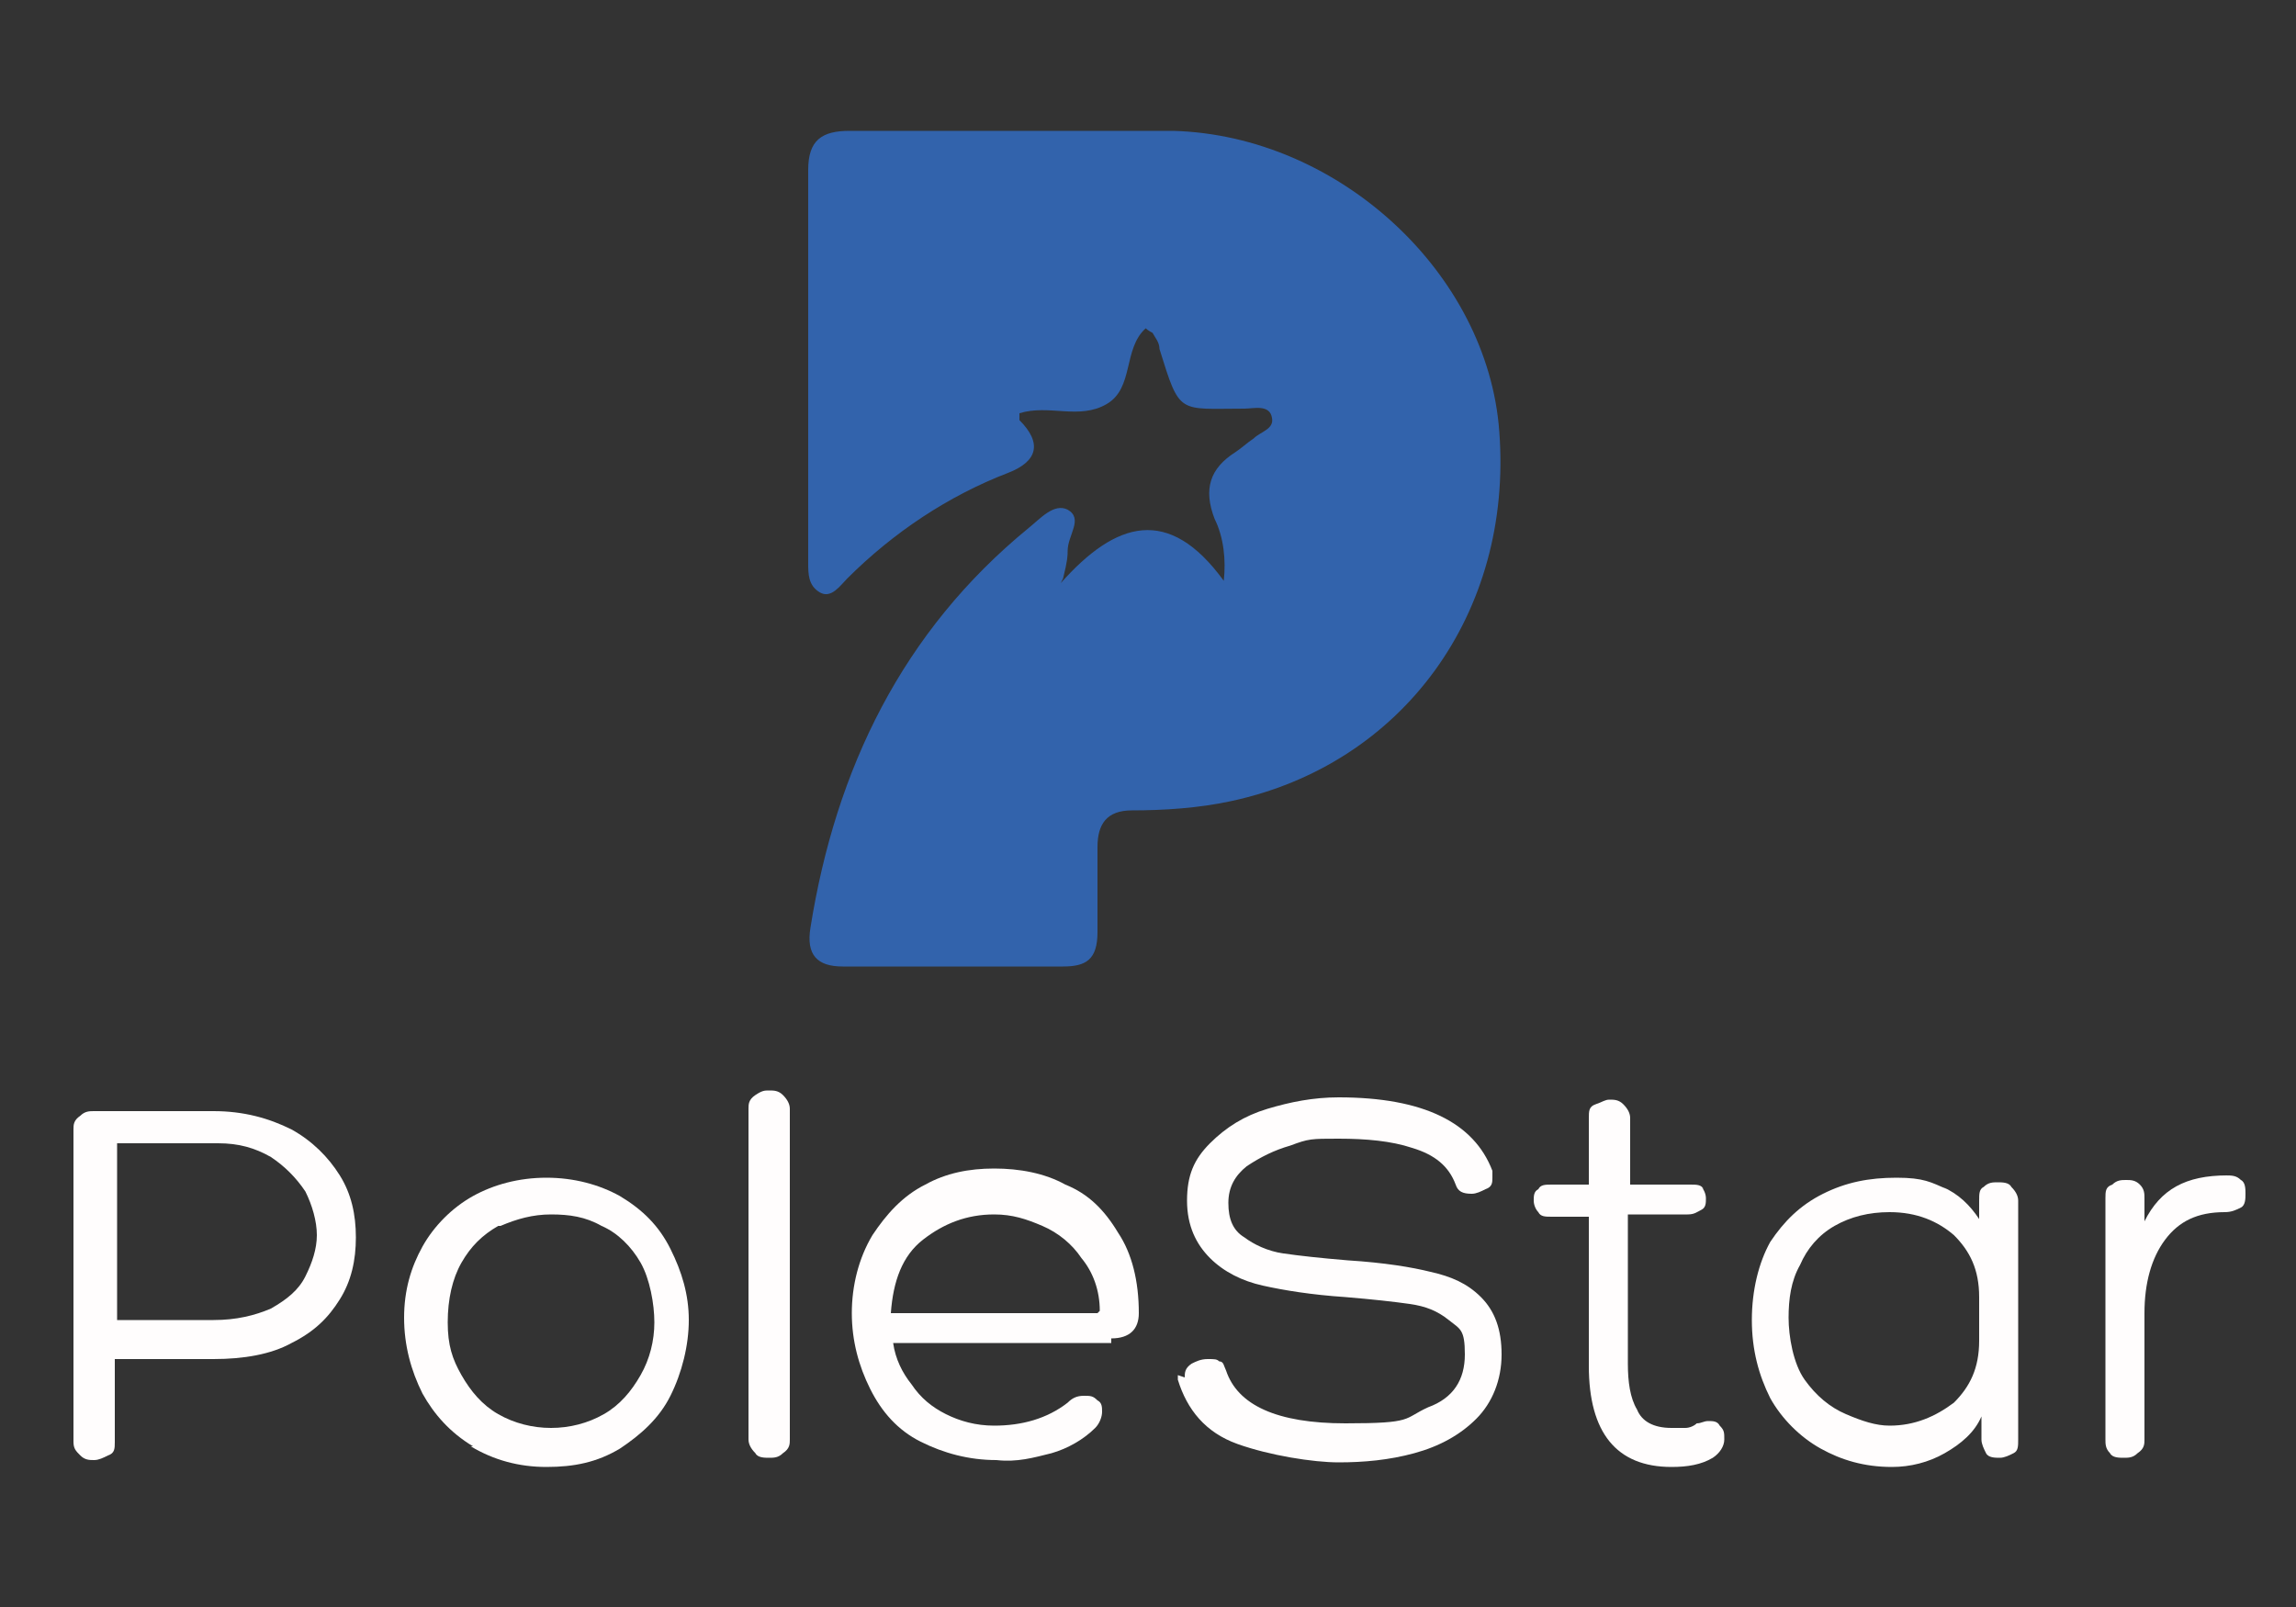
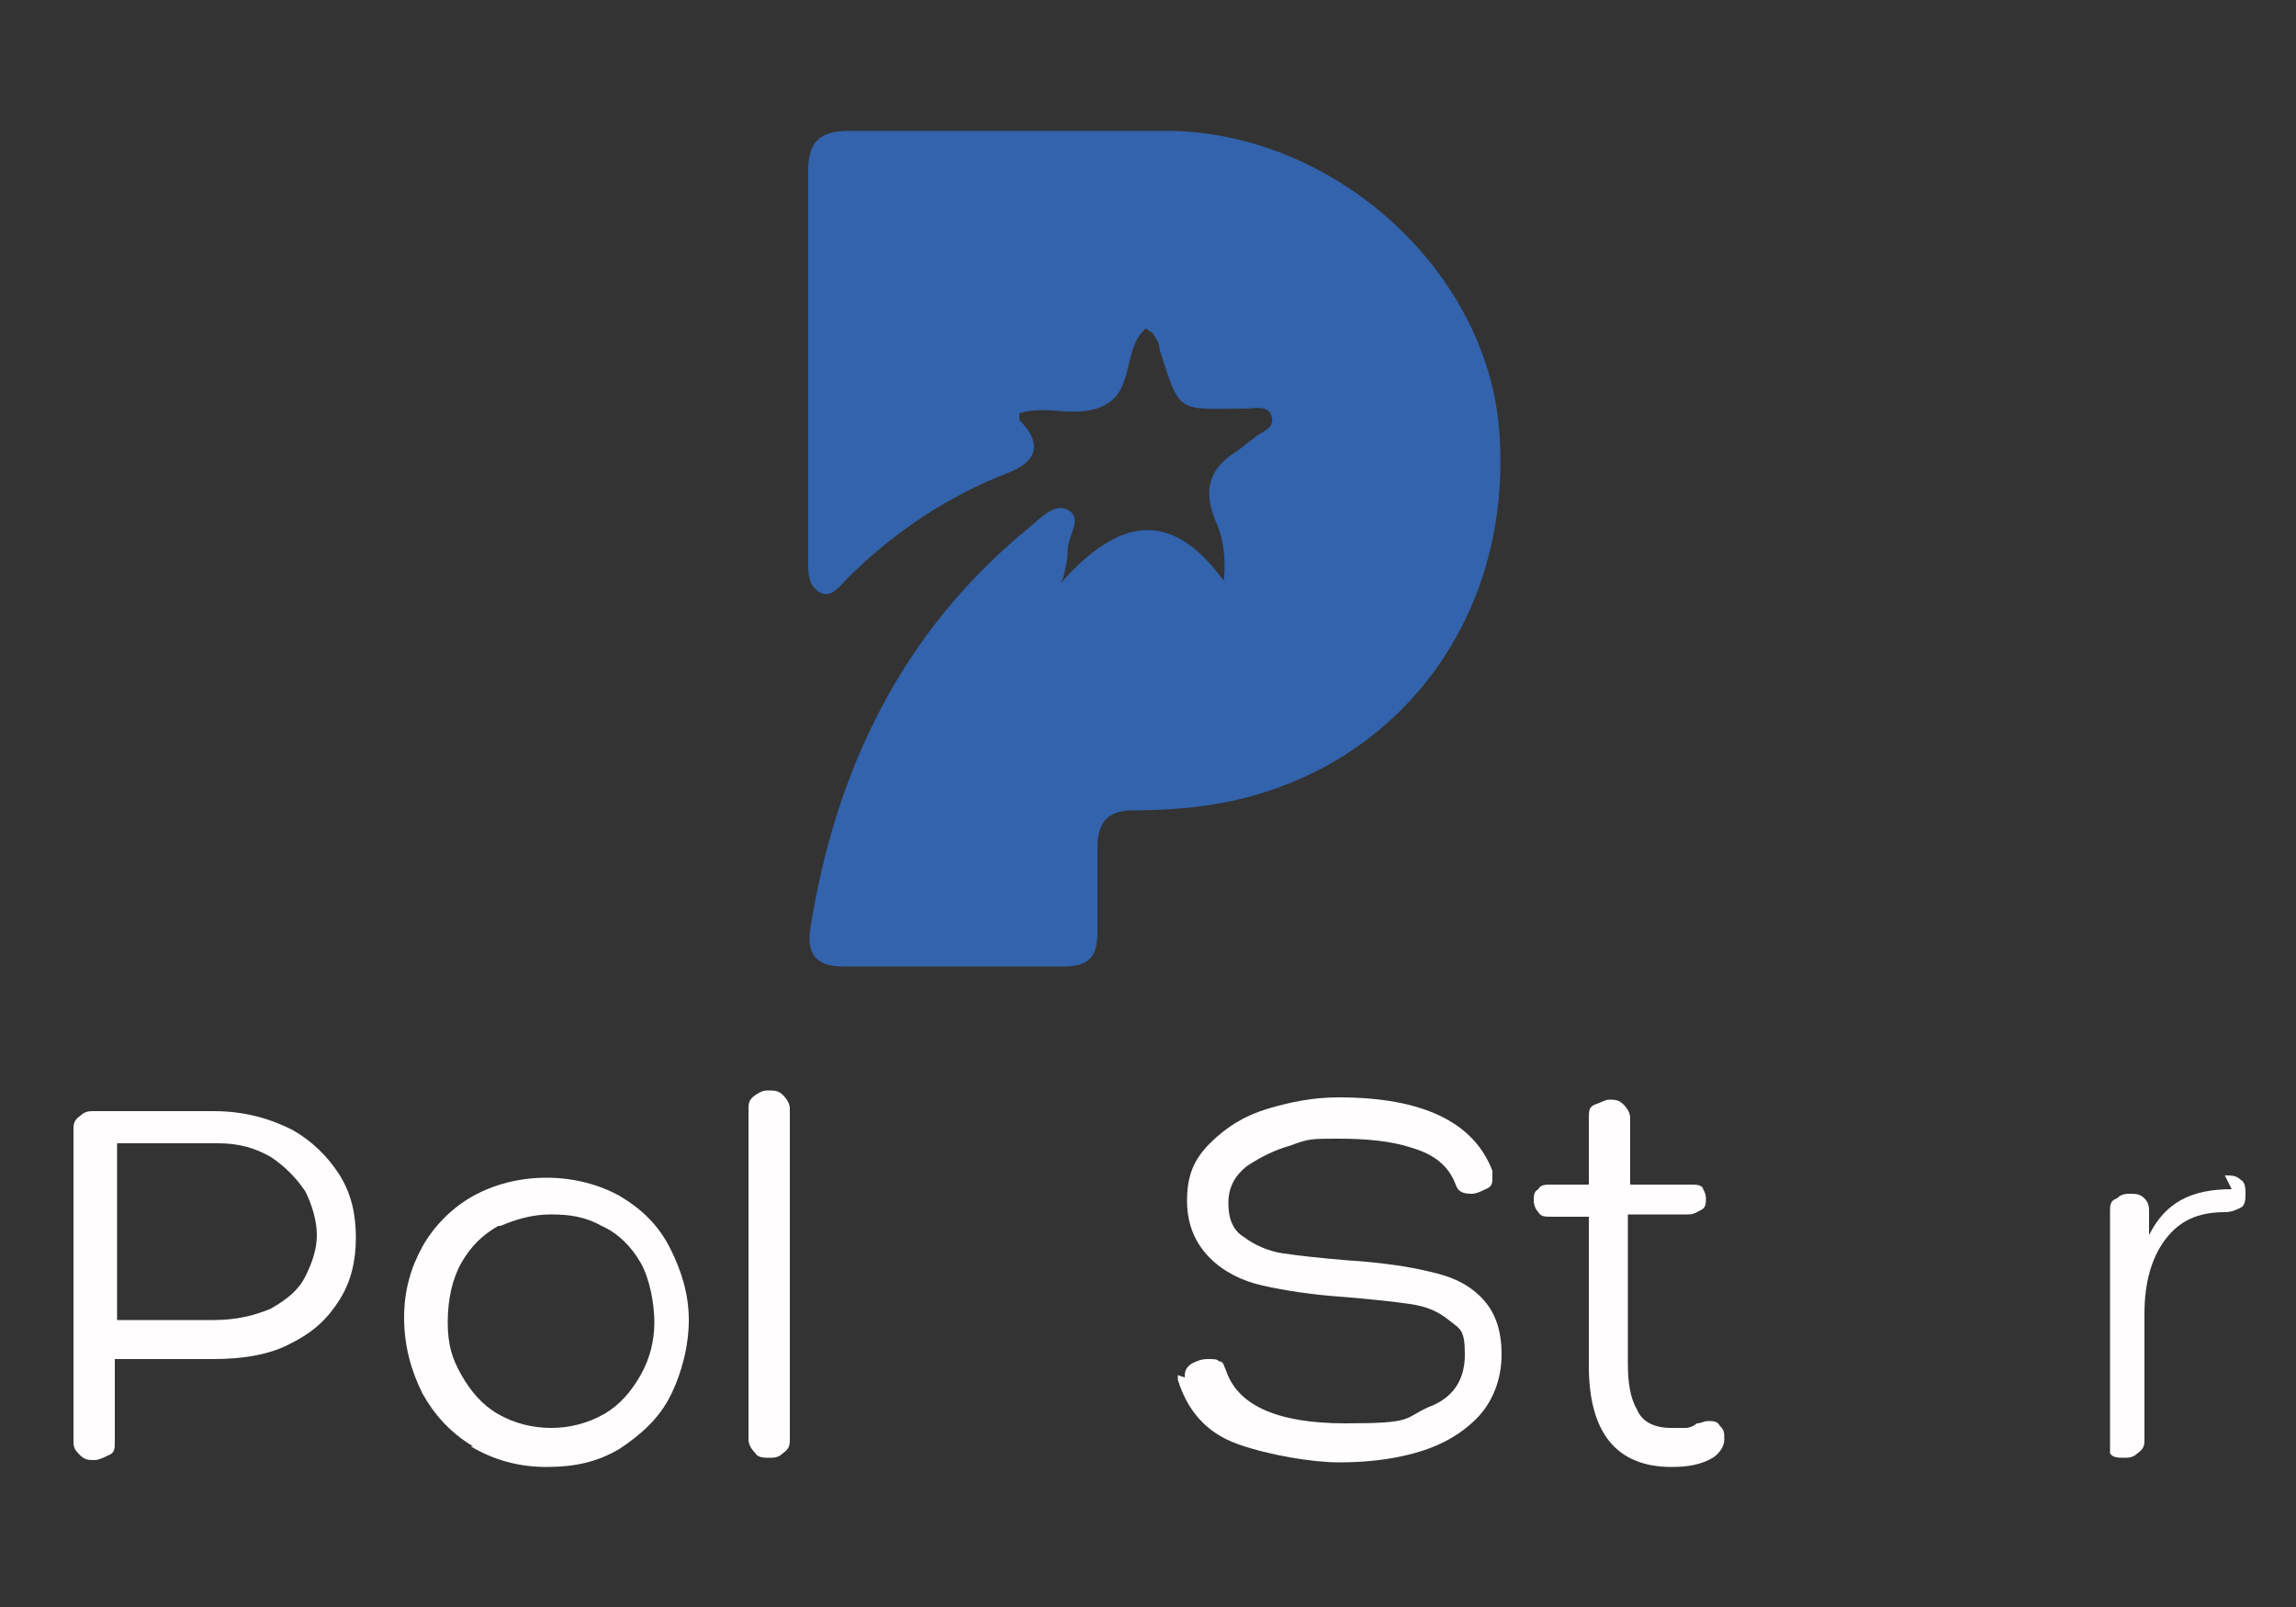
<svg xmlns="http://www.w3.org/2000/svg" version="1.1" viewBox="0 0 100 70">
  <rect x="0" y="0" width="100" height="70" fill="#333333" stroke="none" />
  <defs>
    <style> .cls-1 { fill: #3263ac; } .cls-2 { fill: #fffdfd; } </style>
  </defs>
  <g>
    <g id="_Слой_1" data-name="Слой_1">
      <path class="cls-1" d="M46.2,25.4c2.4-2.7,4.7-3.4,7.1-.1.1-.9,0-1.9-.4-2.7-.5-1.3-.2-2.2.9-2.9.3-.2.5-.4.8-.6.3-.3.9-.4.8-.9-.1-.6-.8-.4-1.2-.4-2.9,0-2.8.3-3.7-2.6,0-.3-.2-.5-.3-.7,0,0-.2-.1-.3-.2-1,.9-.5,2.6-1.7,3.3s-2.5,0-3.8.4c0,.1,0,.3,0,.3,1,1,.8,1.8-.5,2.3-2.6,1-5,2.6-7,4.6-.3.3-.7.9-1.2.6s-.5-.8-.5-1.3c0-5.7,0-11.4,0-17.1,0-1.3.6-1.7,1.8-1.7,4.7,0,9.4,0,14.1,0,7.2.2,13.7,6.2,14.2,13.1.6,7.9-4.2,14.5-11.7,16.1-1.4.3-2.9.4-4.3.4-1.1,0-1.5.6-1.5,1.6,0,1.2,0,2.5,0,3.7s-.5,1.5-1.5,1.5c-3.2,0-6.4,0-9.6,0-1.1,0-1.6-.5-1.4-1.7,1.1-6.9,4-12.9,9.5-17.4.5-.4,1.1-1.1,1.7-.8.7.4,0,1.1,0,1.8,0,.2,0,.4-.2,1.2h0Z" />
      <g>
        <path class="cls-2" d="M5,62.8c0,.3,0,.5-.3.6-.2.1-.4.2-.6.2s-.4,0-.6-.2-.3-.3-.3-.6v-13.6c0-.2,0-.4.3-.6.2-.2.4-.2.6-.2h5.2c1.3,0,2.4.3,3.4.8.9.5,1.6,1.2,2.1,2,.5.8.7,1.7.7,2.7s-.2,1.9-.7,2.7-1.1,1.4-2.1,1.9c-.9.5-2.1.7-3.4.7h-4.3v3.7ZM9.3,57.5c1,0,1.8-.2,2.5-.5.7-.4,1.2-.8,1.5-1.4.3-.6.5-1.2.5-1.8s-.2-1.3-.5-1.9c-.4-.6-.9-1.1-1.5-1.5-.7-.4-1.4-.6-2.3-.6h-4.4v7.7h4.3Z" />
        <path class="cls-2" d="M20.6,63c-1-.6-1.7-1.4-2.2-2.3-.5-1-.8-2.1-.8-3.3s.3-2.2.8-3.1c.5-.9,1.3-1.7,2.2-2.2s2-.8,3.2-.8,2.3.3,3.2.8c1,.6,1.7,1.3,2.2,2.3s.8,2,.8,3.1-.3,2.3-.8,3.3c-.5,1-1.3,1.7-2.2,2.3-1,.6-2,.8-3.2.8s-2.3-.3-3.3-.9ZM21.7,53.4c-.7.4-1.2.9-1.6,1.6-.4.7-.6,1.6-.6,2.6s.2,1.6.6,2.3c.4.7.9,1.3,1.6,1.7.7.4,1.5.6,2.3.6s1.6-.2,2.3-.6c.7-.4,1.2-1,1.6-1.7.4-.7.6-1.5.6-2.3s-.2-1.9-.6-2.6c-.4-.7-1-1.3-1.7-1.6-.7-.4-1.4-.5-2.2-.5s-1.5.2-2.2.5Z" />
        <path class="cls-2" d="M34.1,63.3c-.2.2-.4.2-.6.2s-.5,0-.6-.2c-.2-.2-.3-.4-.3-.6v-14.4c0-.2,0-.4.3-.6s.4-.2.6-.2.4,0,.6.2.3.4.3.6v14.4c0,.2,0,.4-.3.6Z" />
-         <path class="cls-2" d="M48.4,58.5h-9.5c.1.7.4,1.3.8,1.8.4.6.9,1,1.5,1.3.6.3,1.3.5,2.1.5,1.2,0,2.3-.3,3.2-1,.2-.2.4-.3.7-.3s.4,0,.6.2c.2.1.2.3.2.5s-.1.5-.3.7c-.5.5-1.2.9-1.9,1.1-.8.2-1.5.4-2.4.3-1.2,0-2.3-.3-3.3-.8s-1.7-1.3-2.2-2.3c-.5-1-.8-2.1-.8-3.3s.3-2.4.9-3.4c.6-.9,1.3-1.7,2.3-2.2.9-.5,1.9-.7,3-.7s2.2.2,3.1.7c1,.4,1.7,1.1,2.3,2.1.6.9.9,2.1.9,3.5,0,.7-.4,1.1-1.2,1.1ZM47.9,57.1c0-.9-.3-1.7-.8-2.3-.4-.6-1-1.1-1.7-1.4-.7-.3-1.3-.5-2.1-.5-1.2,0-2.2.4-3.1,1.1-.9.7-1.3,1.8-1.4,3.2h9Z" />
        <path class="cls-2" d="M51.6,60c0-.2,0-.4.3-.6.2-.1.4-.2.7-.2s.4,0,.5.1c.2,0,.2.2.3.4.5,1.5,2.2,2.3,5.2,2.3s2.5-.2,3.6-.7c1.1-.4,1.6-1.2,1.6-2.3s-.2-1.1-.7-1.5-1-.6-1.7-.7c-.7-.1-1.6-.2-2.8-.3-1.5-.1-2.7-.3-3.6-.5-.9-.2-1.7-.6-2.3-1.2-.6-.6-1-1.4-1-2.5s.3-1.8,1-2.5,1.5-1.2,2.5-1.5c1-.3,2-.5,3.1-.5,3.7,0,5.9,1.1,6.7,3.2,0,.1,0,.2,0,.3,0,.2,0,.4-.3.5-.2.1-.4.2-.6.2-.4,0-.6-.1-.7-.4-.3-.8-.9-1.3-1.9-1.6-.9-.3-2-.4-3.2-.4s-1.3,0-2.1.3c-.7.2-1.3.5-1.9.9-.5.4-.8.9-.8,1.6s.2,1.2.7,1.5c.4.3,1,.6,1.7.7.7.1,1.6.2,2.8.3,1.6.1,2.8.3,3.6.5.9.2,1.6.5,2.2,1.1.6.6.9,1.4.9,2.5s-.4,2.1-1.1,2.8c-.7.7-1.6,1.2-2.7,1.5s-2.2.4-3.3.4-3-.3-4.4-.8-2.2-1.5-2.6-2.8c0,0,0-.1,0-.2Z" />
        <path class="cls-2" d="M74.1,51.7c.1.1.2.3.2.5s0,.4-.2.5-.3.2-.6.2h-2.6v6.5c0,.8.1,1.5.4,2,.2.5.7.8,1.5.8s.4,0,.6,0c.2,0,.4-.1.5-.2.2,0,.3-.1.5-.1.2,0,.4,0,.5.2.2.2.2.3.2.6,0,.3-.2.6-.5.8-.5.3-1.1.4-1.8.4-2.4,0-3.6-1.5-3.6-4.4v-6.5h-1.6c-.3,0-.5,0-.6-.2-.1-.1-.2-.3-.2-.5s0-.4.2-.5c.1-.2.3-.2.6-.2h1.6v-2.9c0-.3,0-.5.3-.6s.4-.2.6-.2.4,0,.6.2c.2.2.3.4.3.6v2.9h2.6c.3,0,.5,0,.6.2Z" />
-         <path class="cls-2" d="M84.6,51.7c.7.3,1.2.8,1.6,1.4v-.8c0-.3,0-.5.2-.6.2-.2.4-.2.6-.2s.5,0,.6.2c.2.2.3.4.3.6v10.4c0,.3,0,.5-.2.6s-.4.2-.6.2-.5,0-.6-.2-.2-.4-.2-.6v-1c-.3.7-.9,1.2-1.6,1.6-.7.4-1.5.6-2.3.6-1.2,0-2.2-.3-3.1-.8-.9-.5-1.7-1.3-2.2-2.2-.5-1-.8-2.1-.8-3.4s.3-2.5.8-3.4c.6-.9,1.3-1.6,2.3-2.1,1-.5,2-.7,3.2-.7s1.5.2,2.2.5ZM85.1,61.1c.7-.7,1.1-1.5,1.1-2.7v-1.9c0-1.2-.4-2-1.1-2.7-.7-.6-1.6-1-2.8-1-.9,0-1.7.2-2.4.6s-1.2,1-1.5,1.7c-.4.7-.5,1.5-.5,2.3s.2,2,.7,2.7,1.1,1.2,1.8,1.5c.7.3,1.3.5,1.9.5,1.1,0,2-.4,2.8-1Z" />
-         <path class="cls-2" d="M96.9,51.2c.3,0,.5,0,.7.2.2.1.2.4.2.6s0,.5-.2.6c-.2.1-.4.2-.7.2-1.2,0-2,.4-2.6,1.2-.6.8-.9,1.9-.9,3.2v5.5c0,.2,0,.4-.3.6-.2.2-.4.2-.6.2s-.5,0-.6-.2c-.2-.2-.2-.4-.2-.6v-10.5c0-.3,0-.5.3-.6.2-.2.4-.2.6-.2s.4,0,.6.2.2.4.2.6v1c.7-1.4,1.8-2,3.6-2Z" />
+         <path class="cls-2" d="M96.9,51.2c.3,0,.5,0,.7.2.2.1.2.4.2.6s0,.5-.2.6c-.2.1-.4.2-.7.2-1.2,0-2,.4-2.6,1.2-.6.8-.9,1.9-.9,3.2v5.5c0,.2,0,.4-.3.6-.2.2-.4.2-.6.2s-.5,0-.6-.2v-10.5c0-.3,0-.5.3-.6.2-.2.4-.2.6-.2s.4,0,.6.2.2.4.2.6v1c.7-1.4,1.8-2,3.6-2Z" />
      </g>
    </g>
  </g>
</svg>